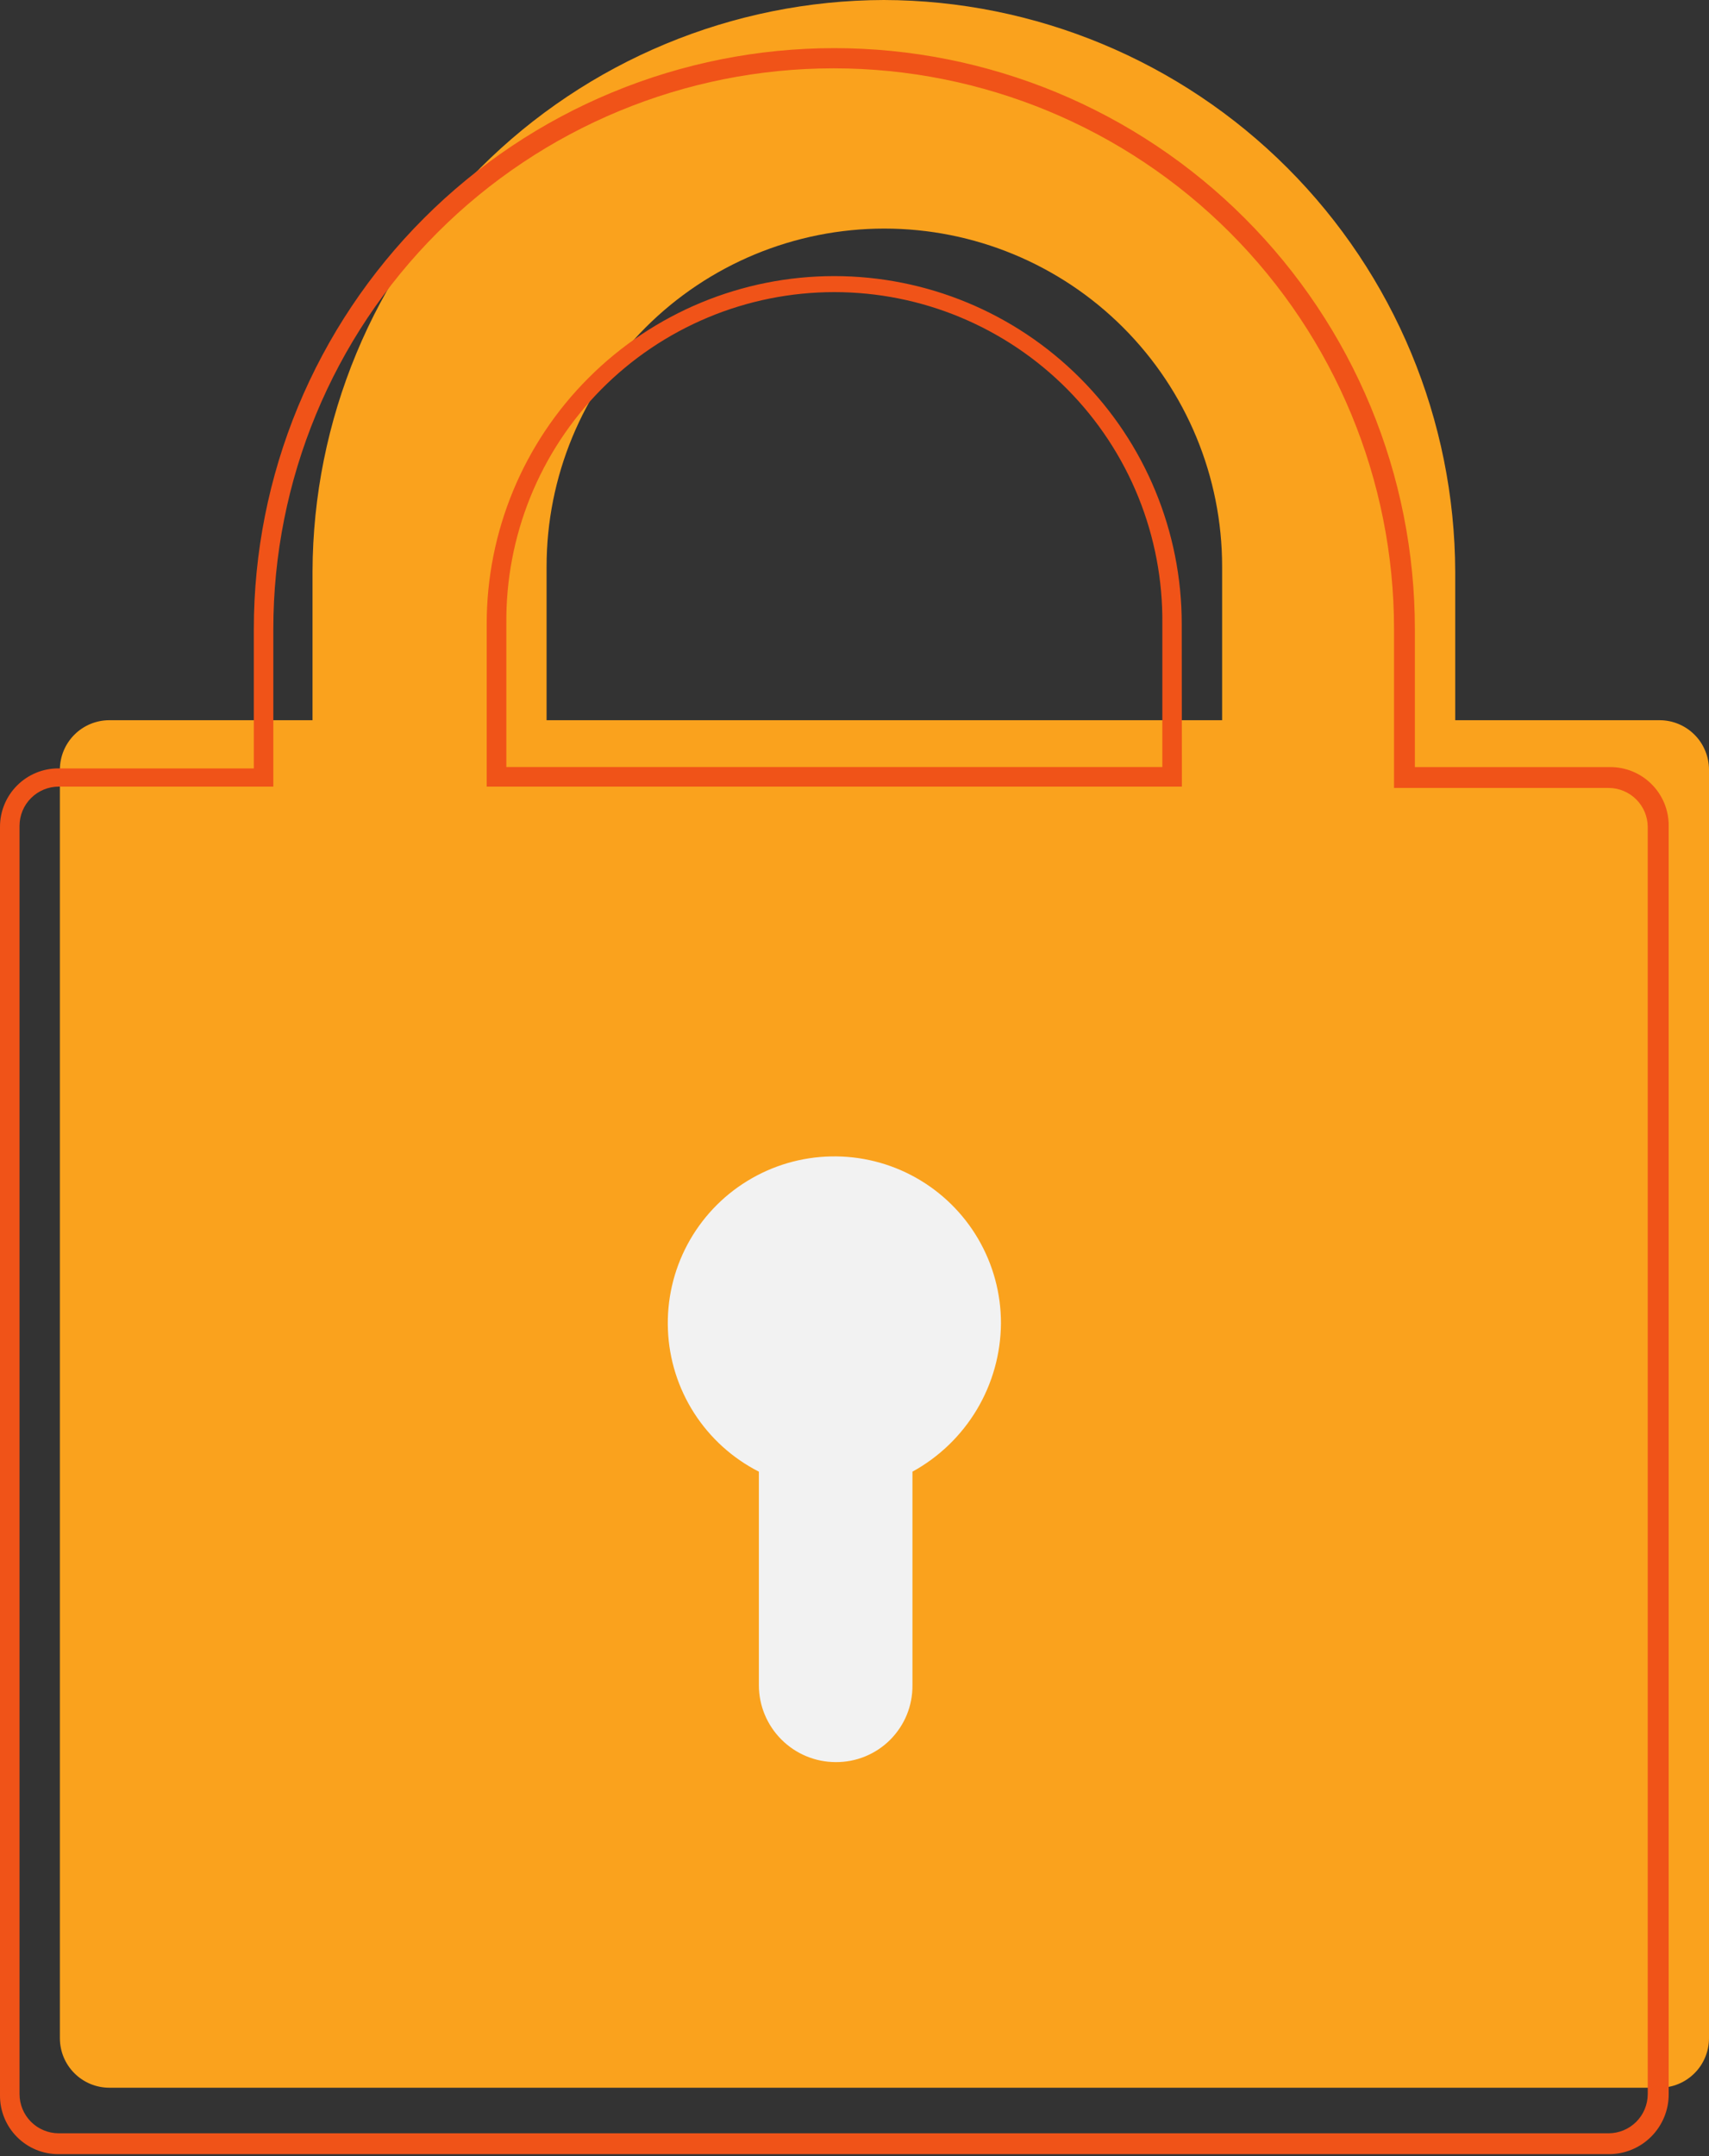
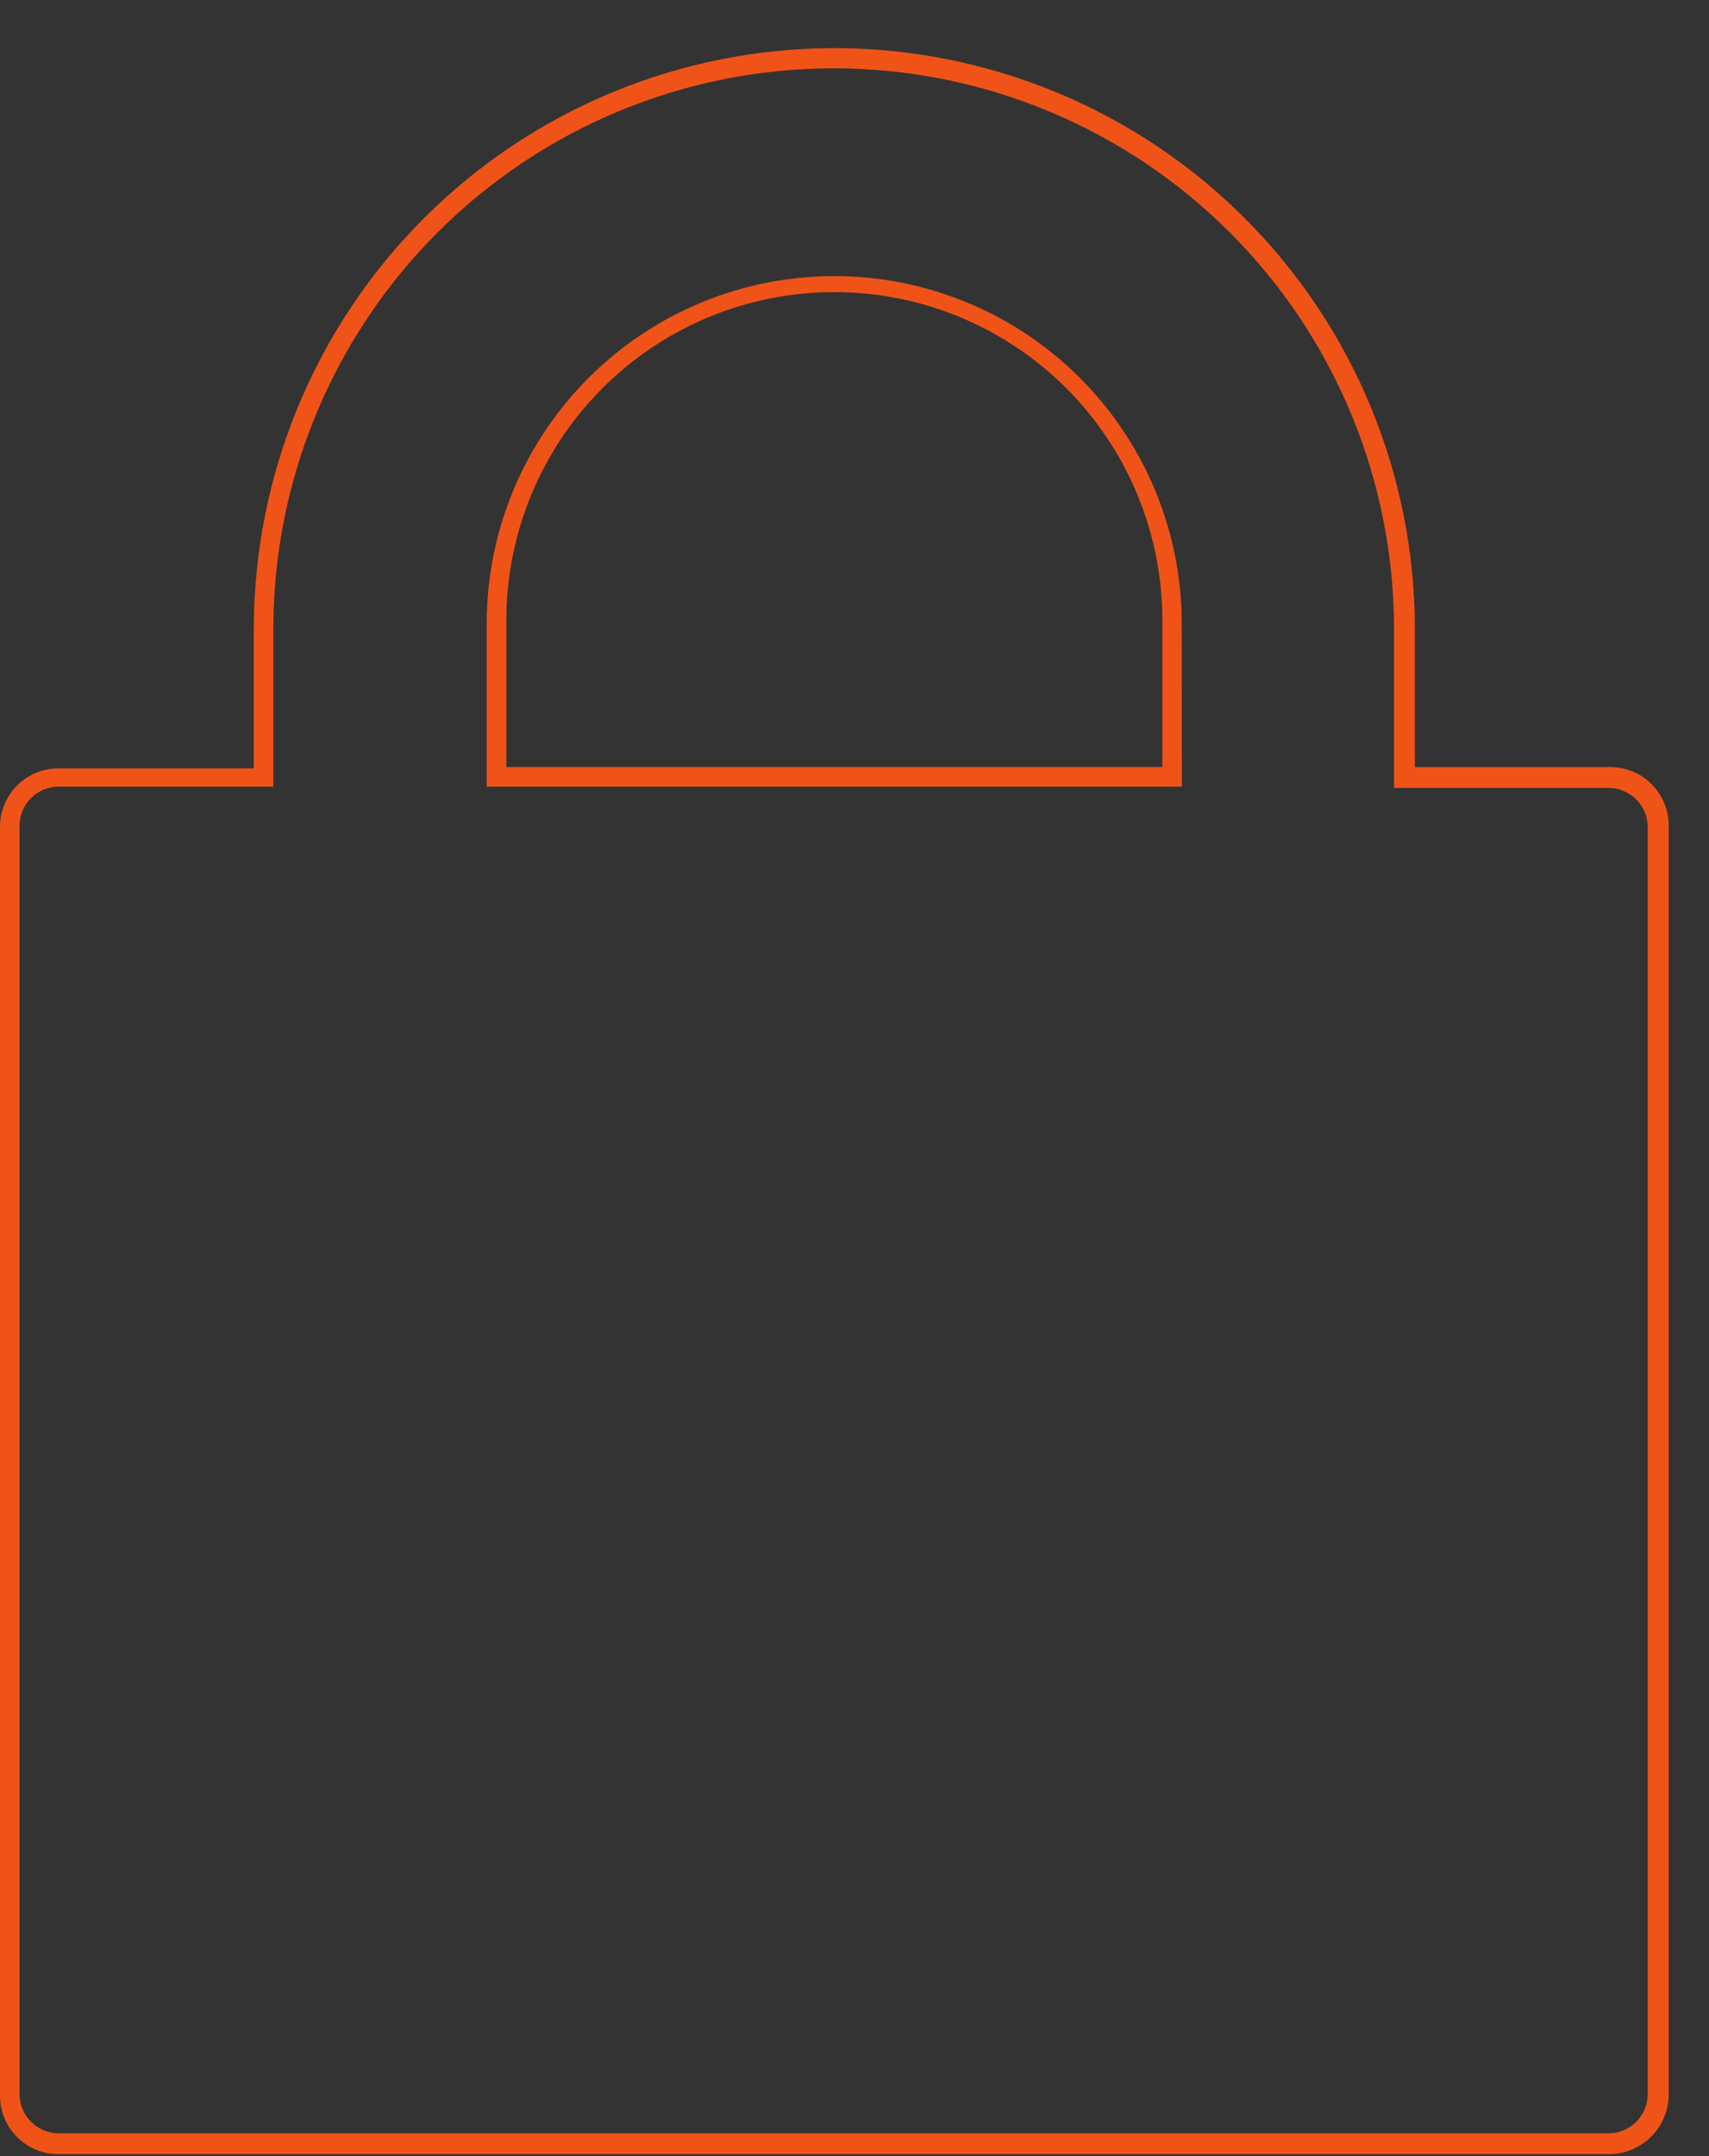
<svg xmlns="http://www.w3.org/2000/svg" width="46" height="58" viewBox="0 0 46 58" fill="none">
  <rect x="0" y="0" width="46" height="58" fill="#333333" stroke="none" />
-   <path d="M44.669 19.374H39.169V15.38C39.157 11.305 37.533 7.399 34.652 4.517C31.77 1.635 27.864 0.011 23.789 0C19.714 0.012 15.809 1.637 12.928 4.518C10.047 7.4 8.423 11.305 8.412 15.38V19.374H2.943C2.59 19.374 2.251 19.514 2.002 19.764C1.752 20.014 1.612 20.352 1.612 20.705V54.829C1.612 55.182 1.752 55.52 2.002 55.77C2.251 56.02 2.59 56.16 2.943 56.16H44.669C44.844 56.16 45.017 56.126 45.178 56.059C45.34 55.992 45.486 55.894 45.61 55.77C45.734 55.647 45.832 55.5 45.898 55.338C45.965 55.177 46 55.004 46 54.829V20.705C46 20.53 45.965 20.357 45.898 20.196C45.832 20.034 45.734 19.887 45.61 19.764C45.486 19.64 45.34 19.542 45.178 19.475C45.017 19.408 44.844 19.374 44.669 19.374ZM14.712 15.24C14.712 12.829 15.67 10.516 17.375 8.811C19.08 7.106 21.392 6.149 23.803 6.149C26.215 6.149 28.527 7.106 30.232 8.811C31.937 10.516 32.895 12.829 32.895 15.24V19.374H14.712V15.24Z" fill="#FAA21D" />
-   <path d="M26.942 35.594C26.943 34.797 26.731 34.014 26.328 33.325C25.925 32.637 25.346 32.069 24.65 31.679C23.955 31.289 23.168 31.092 22.37 31.108C21.573 31.123 20.795 31.351 20.115 31.768C19.435 32.184 18.879 32.775 18.503 33.478C18.127 34.182 17.946 34.972 17.978 35.769C18.009 36.566 18.253 37.34 18.683 38.011C19.114 38.682 19.715 39.227 20.426 39.588V45.334C20.427 45.882 20.645 46.407 21.033 46.794C21.42 47.182 21.945 47.4 22.493 47.401C22.765 47.403 23.035 47.352 23.287 47.248C23.539 47.145 23.768 46.993 23.96 46.801C24.152 46.608 24.305 46.38 24.408 46.128C24.511 45.876 24.562 45.606 24.56 45.334V39.588C25.277 39.195 25.876 38.617 26.295 37.915C26.714 37.213 26.937 36.412 26.942 35.594Z" fill="#F2F2F2" />
  <path d="M43.3 57.947H1.577C1.37 57.948 1.164 57.908 0.972 57.829C0.781 57.75 0.606 57.634 0.46 57.487C0.313 57.34 0.197 57.166 0.118 56.974C0.039 56.783 -0.001 56.577 1.56766e-05 56.37V22.247C-0.001 22.04 0.039 21.834 0.118 21.642C0.197 21.451 0.313 21.276 0.46 21.13C0.606 20.983 0.781 20.867 0.972 20.788C1.164 20.709 1.37 20.669 1.577 20.67H6.832V16.921C6.832 14.869 7.236 12.837 8.021 10.941C8.807 9.046 9.958 7.323 11.409 5.872C12.86 4.421 14.582 3.27 16.478 2.485C18.374 1.7 20.405 1.295 22.457 1.295C24.509 1.295 26.541 1.7 28.437 2.485C30.333 3.27 32.056 4.421 33.506 5.872C34.957 7.323 36.108 9.046 36.894 10.941C37.679 12.837 38.083 14.869 38.083 16.921V20.635H43.338C43.545 20.634 43.751 20.674 43.943 20.753C44.134 20.832 44.309 20.948 44.455 21.095C44.602 21.241 44.718 21.416 44.797 21.607C44.876 21.799 44.916 22.005 44.915 22.212V56.335C44.916 56.547 44.874 56.757 44.793 56.953C44.712 57.149 44.593 57.327 44.443 57.477C44.293 57.627 44.115 57.746 43.919 57.826C43.722 57.907 43.512 57.948 43.3 57.947ZM1.577 21.16C1.299 21.161 1.032 21.272 0.835 21.469C0.638 21.666 0.527 21.932 0.526 22.211V56.335C0.527 56.613 0.638 56.88 0.835 57.077C1.032 57.274 1.299 57.385 1.577 57.386H43.3C43.578 57.385 43.845 57.274 44.042 57.077C44.239 56.88 44.35 56.613 44.351 56.335V22.247C44.35 21.968 44.239 21.701 44.042 21.505C43.845 21.308 43.578 21.197 43.3 21.196H37.522V16.921C37.522 12.921 35.933 9.084 33.105 6.256C30.276 3.427 26.44 1.838 22.439 1.838C18.439 1.838 14.603 3.427 11.775 6.256C8.946 9.084 7.357 12.921 7.357 16.921V21.16H1.577ZM31.812 21.16H13.1V16.781C13.1 14.3 14.085 11.921 15.84 10.167C17.594 8.412 19.973 7.427 22.454 7.427C24.935 7.427 27.314 8.412 29.068 10.167C30.823 11.921 31.808 14.3 31.808 16.781L31.812 21.16ZM13.629 20.634H31.286V16.781C31.298 15.614 31.079 14.456 30.641 13.373C30.203 12.291 29.555 11.307 28.734 10.477C27.913 9.647 26.935 8.989 25.858 8.539C24.781 8.089 23.625 7.858 22.457 7.858C21.29 7.858 20.134 8.089 19.057 8.539C17.98 8.989 17.002 9.647 16.181 10.477C15.36 11.307 14.712 12.291 14.274 13.373C13.836 14.456 13.617 15.614 13.629 16.781V20.634Z" fill="#F05318" />
</svg>